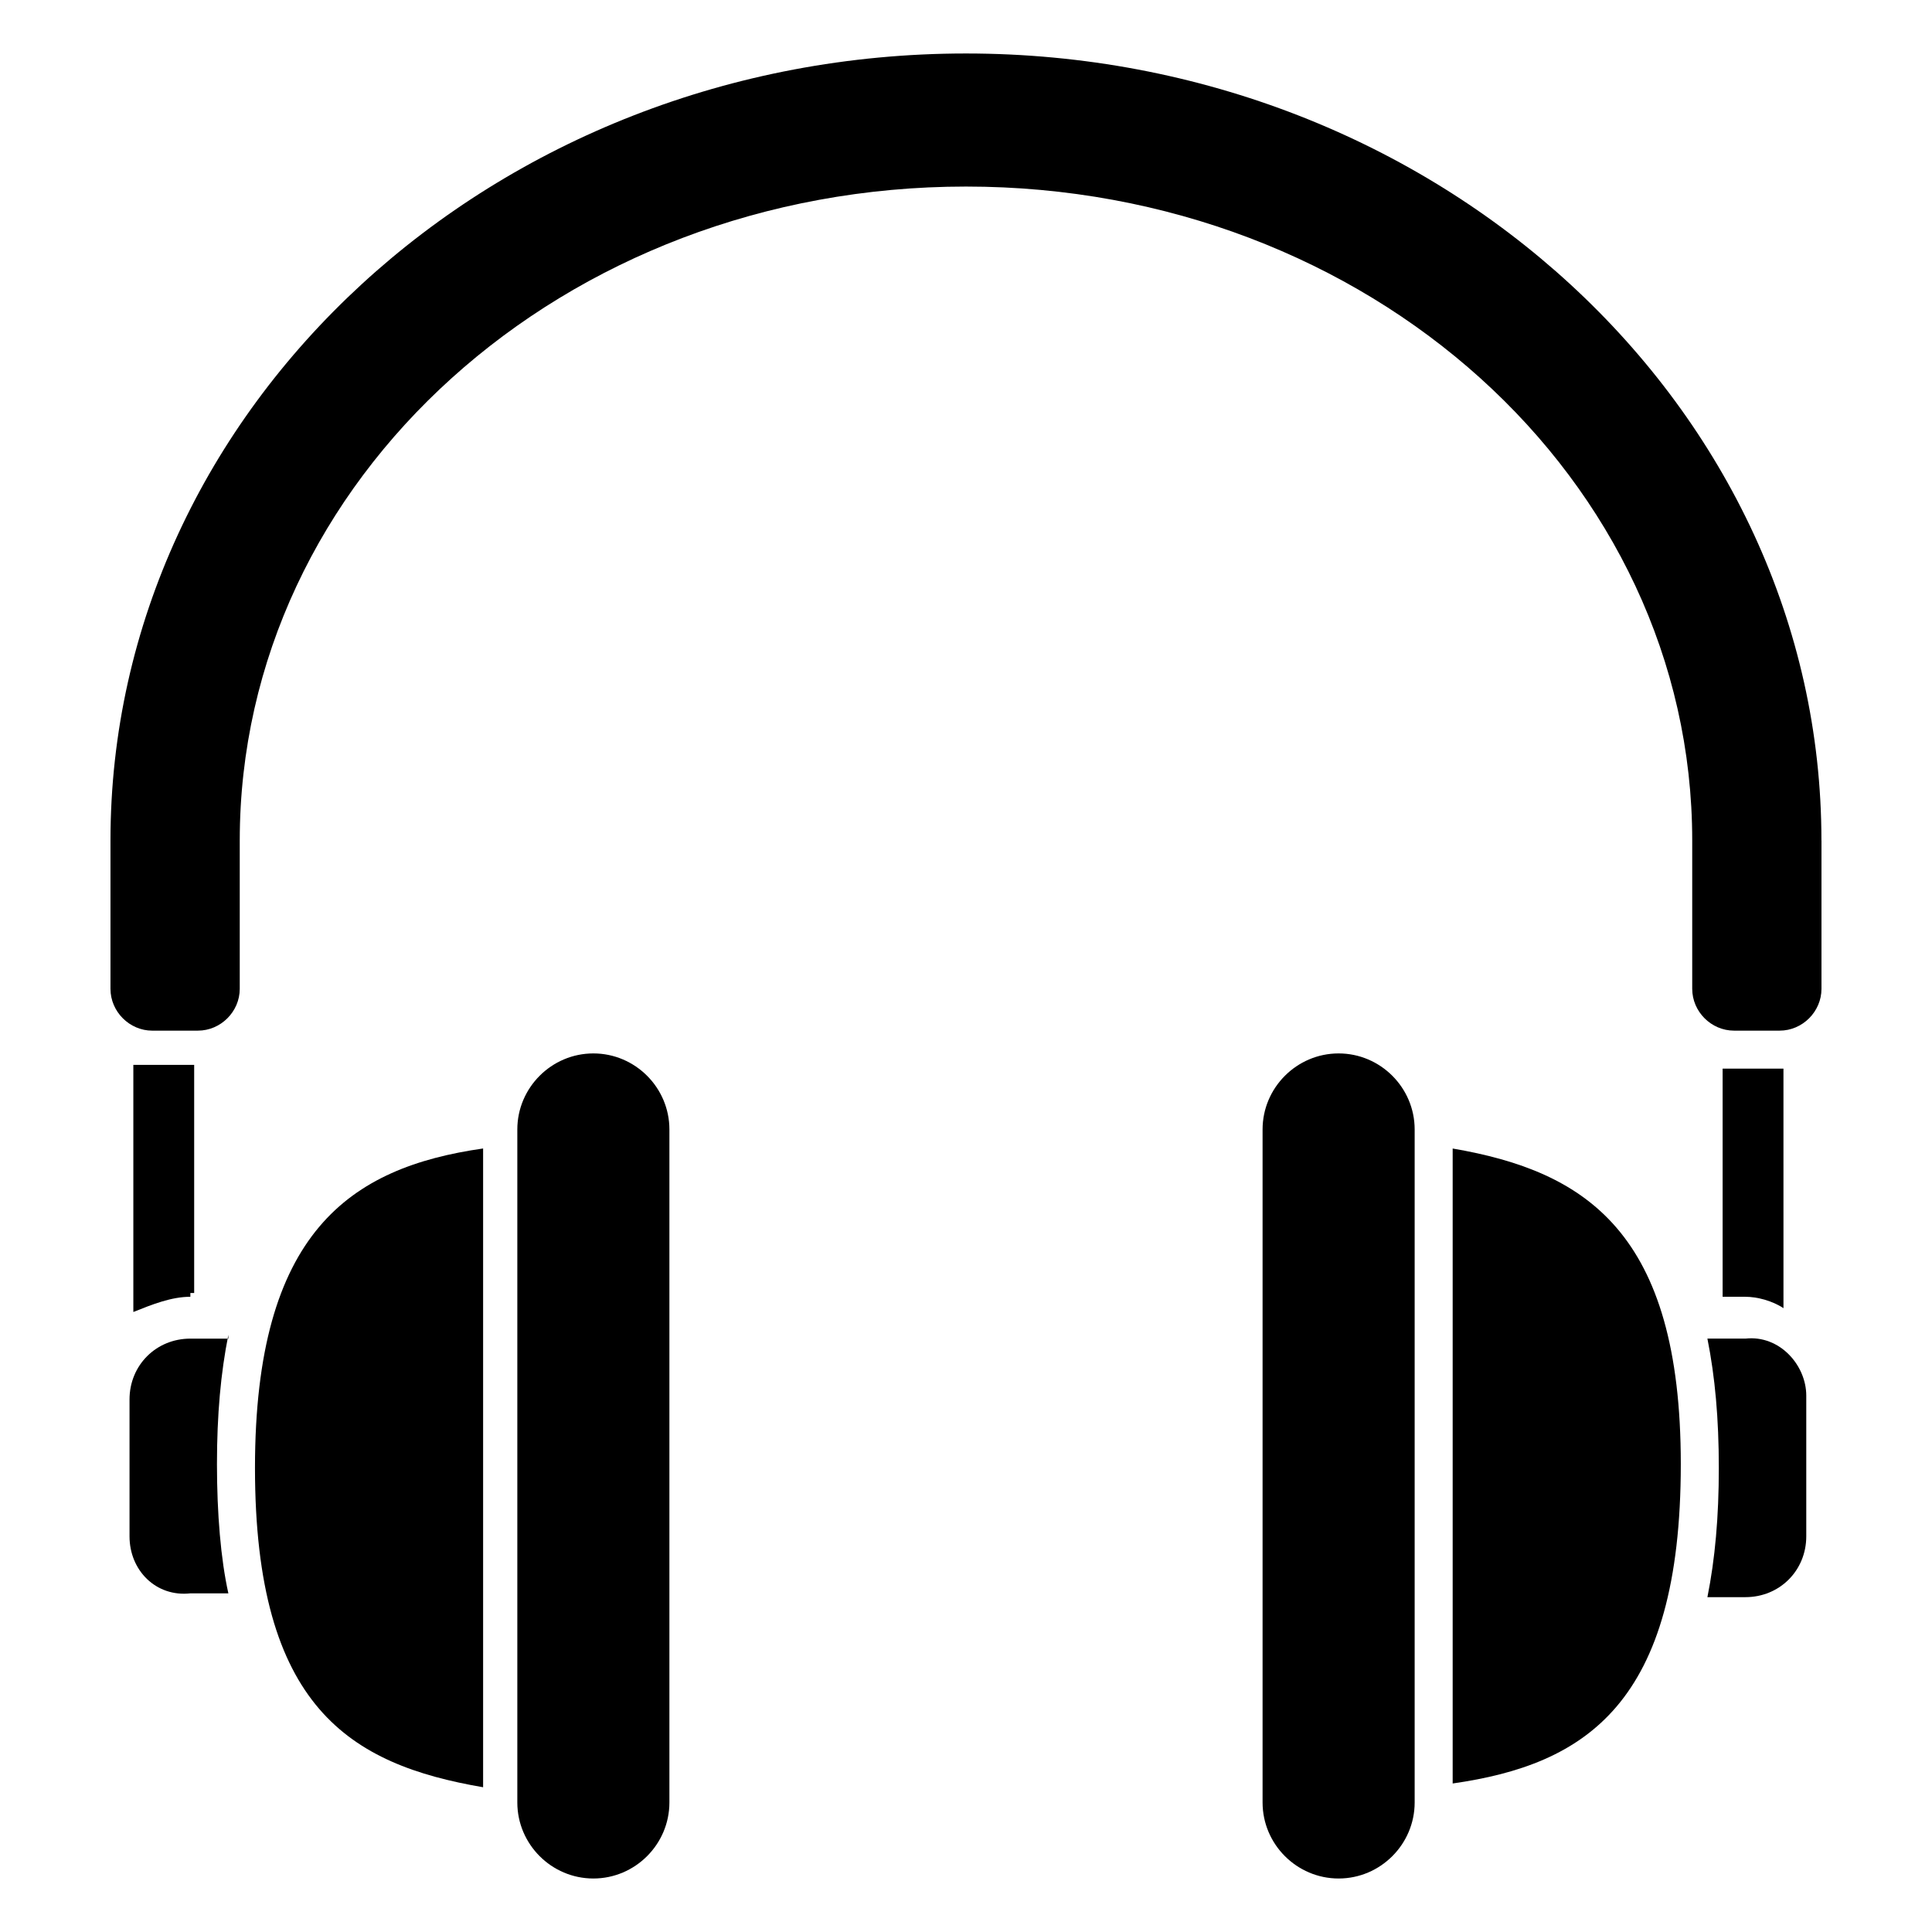
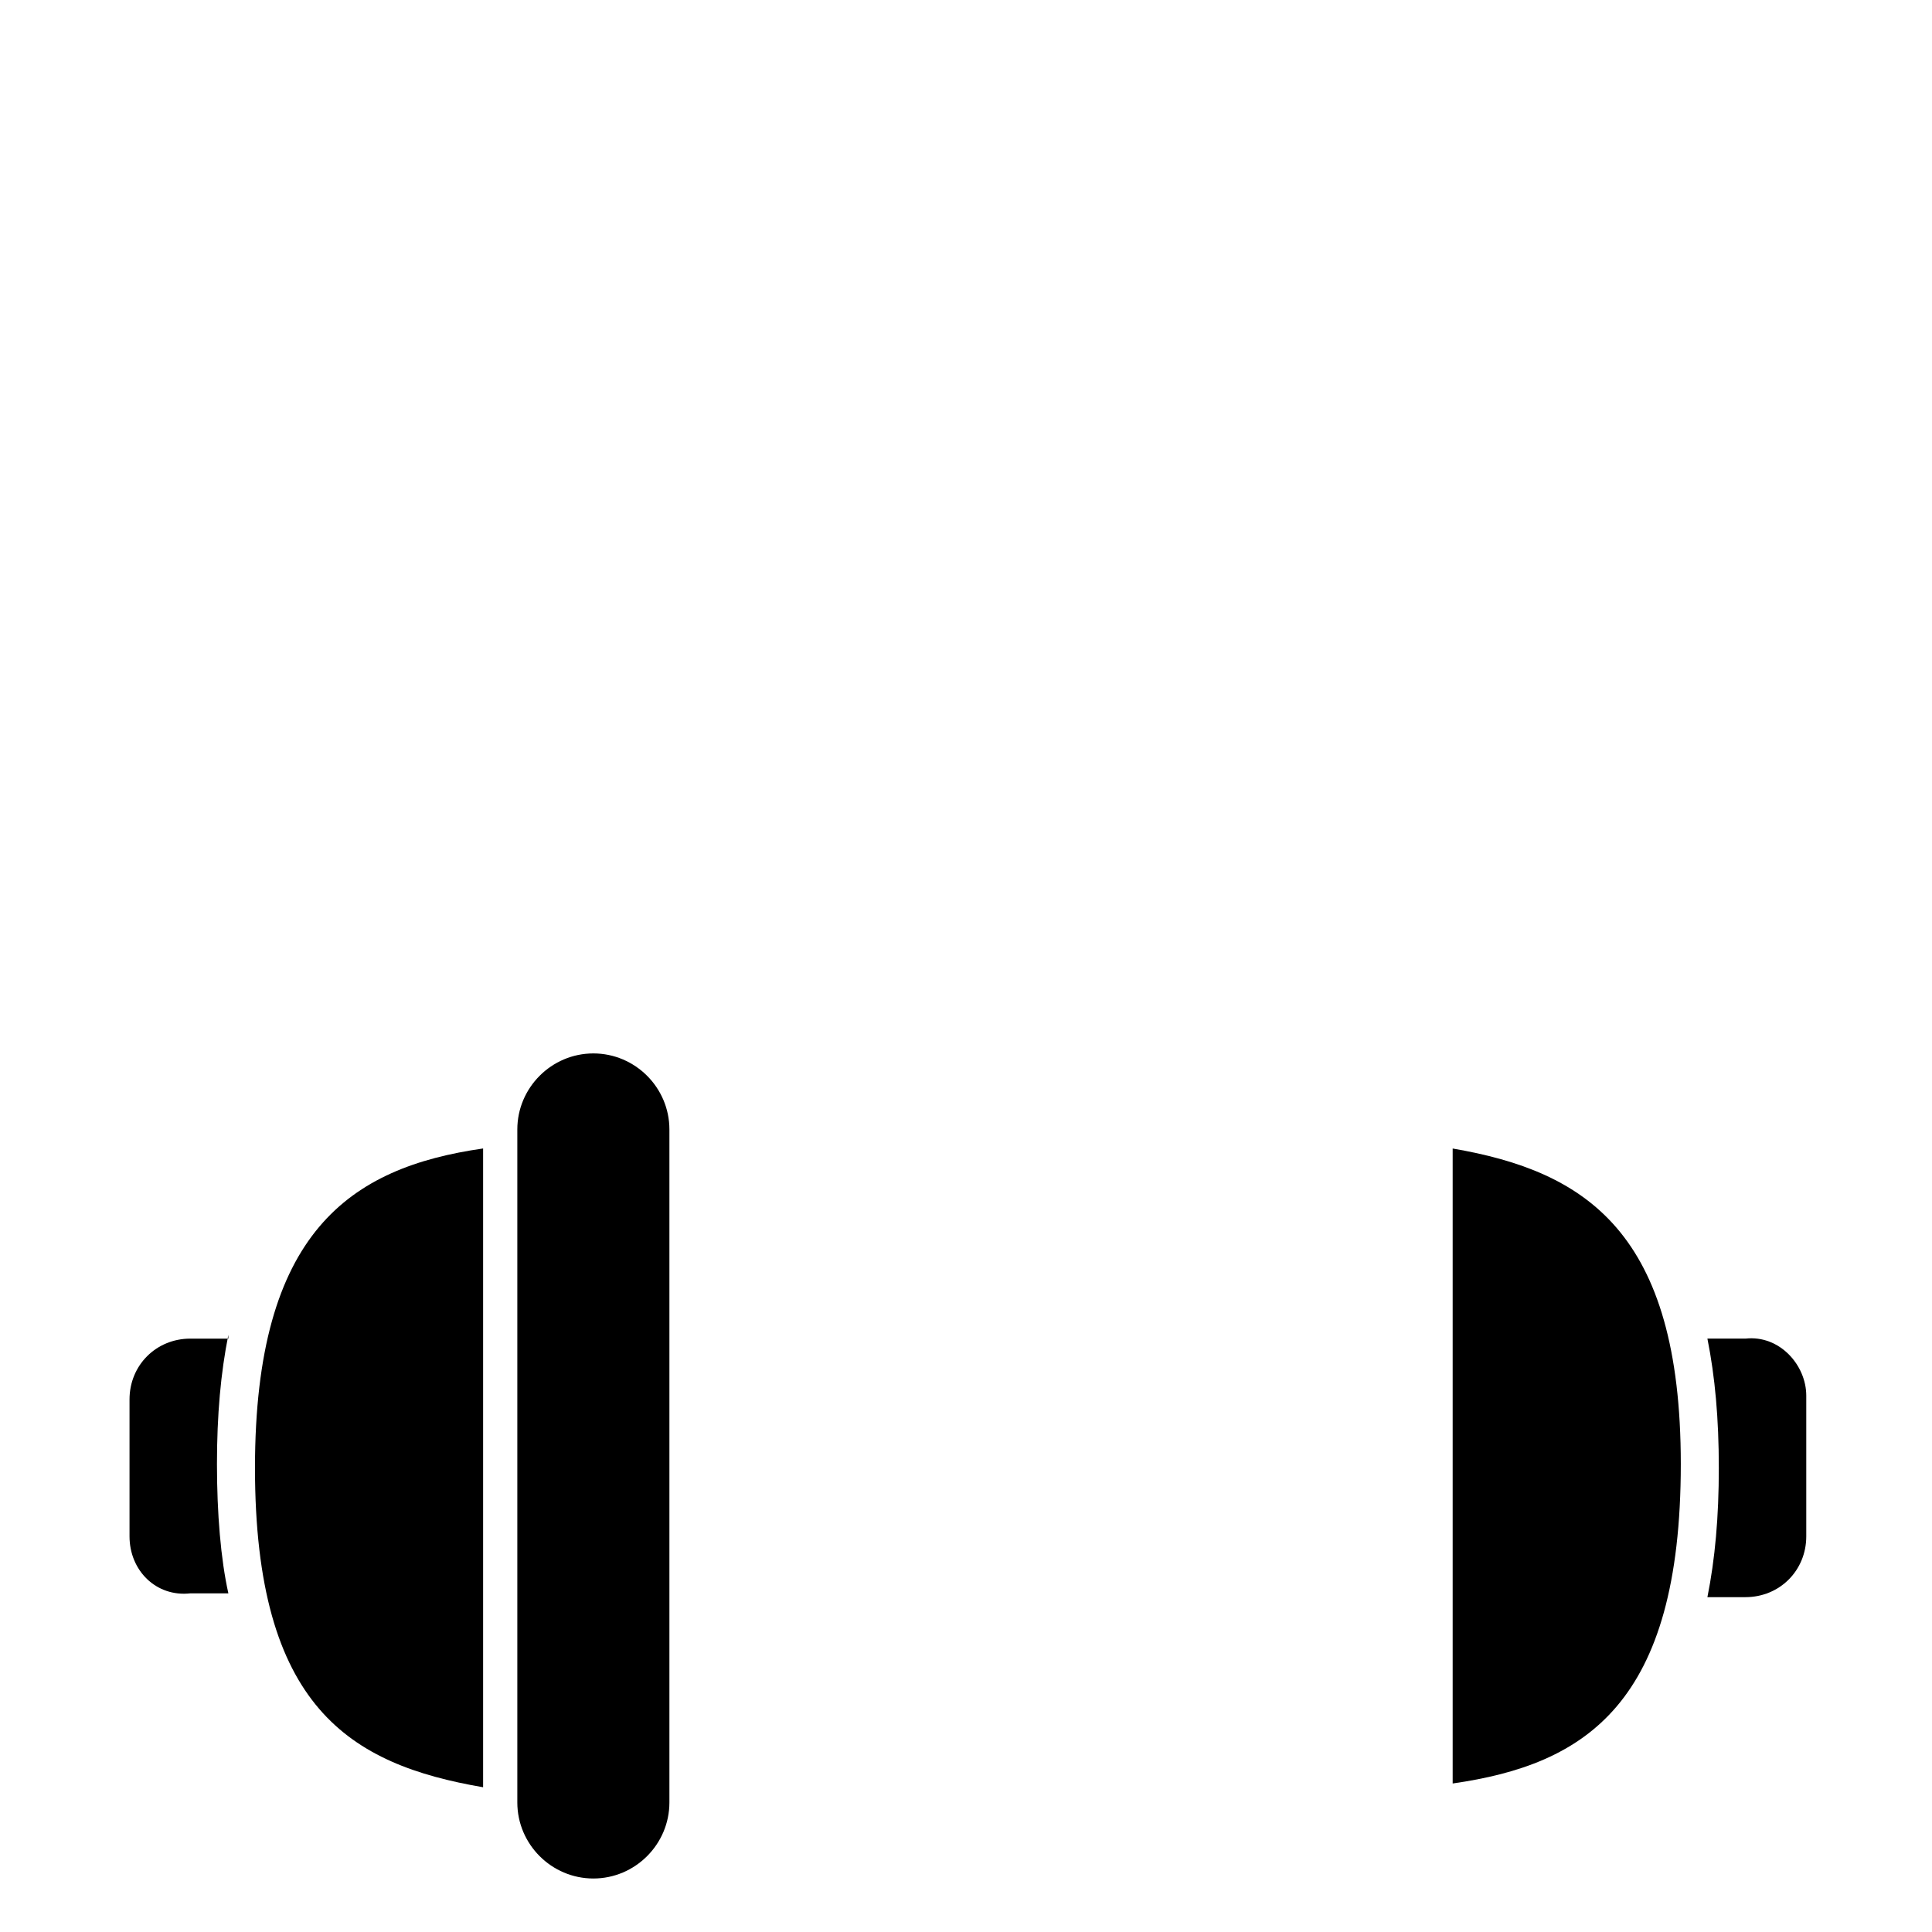
<svg xmlns="http://www.w3.org/2000/svg" fill="#000000" width="800px" height="800px" version="1.1" viewBox="144 144 512 512">
  <g>
    <path d="m589.43 532c0 63.48-25.191 79.602-60.457 84.641v-168.27c35.27 6.047 60.457 22.168 60.457 83.633z" />
-     <path d="m518.9 443.32v178.35c0 11.082-9.07 20.152-20.152 20.152-11.082 0-20.152-9.07-20.152-20.152v-178.35c0-11.082 9.07-20.152 20.152-20.152 11.082 0 20.152 9.07 20.152 20.152z" />
-     <path d="m194.45 487.66c-5.039 0-10.078 2.016-15.113 4.031v-65.496h4.031 12.09v60.457h-1.008z" />
    <path d="m622.68 513.86v37.281c0 9.07-7.055 16.121-16.121 16.121h-10.078c2.016-10.078 3.023-21.16 3.023-34.258s-1.008-24.184-3.023-34.258h10.078c9.066-1.008 16.121 7.051 16.121 15.113z" />
-     <path d="m626.71 366.75v39.297c0 6.047-5.039 11.082-11.082 11.082h-12.09c-6.047 0-11.082-5.039-11.082-11.082v-39.297c0-95.723-85.648-173.31-192.46-173.31s-192.46 77.586-192.46 173.31v39.297c0 6.047-5.039 11.082-11.082 11.082l-12.094 0.004c-6.047 0-11.082-5.039-11.082-11.082v-39.297c0-114.87 101.77-208.58 226.71-208.58 124.94 0 226.71 93.707 226.71 208.57z" />
    <path d="m272.03 448.36v169.28c-35.266-6.047-60.457-21.16-60.457-84.641 0-62.473 25.191-79.602 60.457-84.641z" />
-     <path d="m606.56 487.66h-6.047v-60.457h3.023 12.09 1.008l0.004 63.48c-3.023-2.016-7.055-3.023-10.078-3.023z" />
    <path d="m204.52 497.74c-2.016 10.078-3.023 21.16-3.023 34.258s1.008 25.191 3.023 34.258h-10.078c-9.066 1.008-16.117-6.043-16.117-15.113v-36.273c0-9.07 7.055-16.121 16.121-16.121h10.074z" />
    <path d="m321.4 443.32v178.35c0 11.082-9.07 20.152-20.152 20.152s-20.152-9.07-20.152-20.152v-178.35c0-11.082 9.07-20.152 20.152-20.152 11.086 0 20.152 9.07 20.152 20.152z" />
  </g>
</svg>